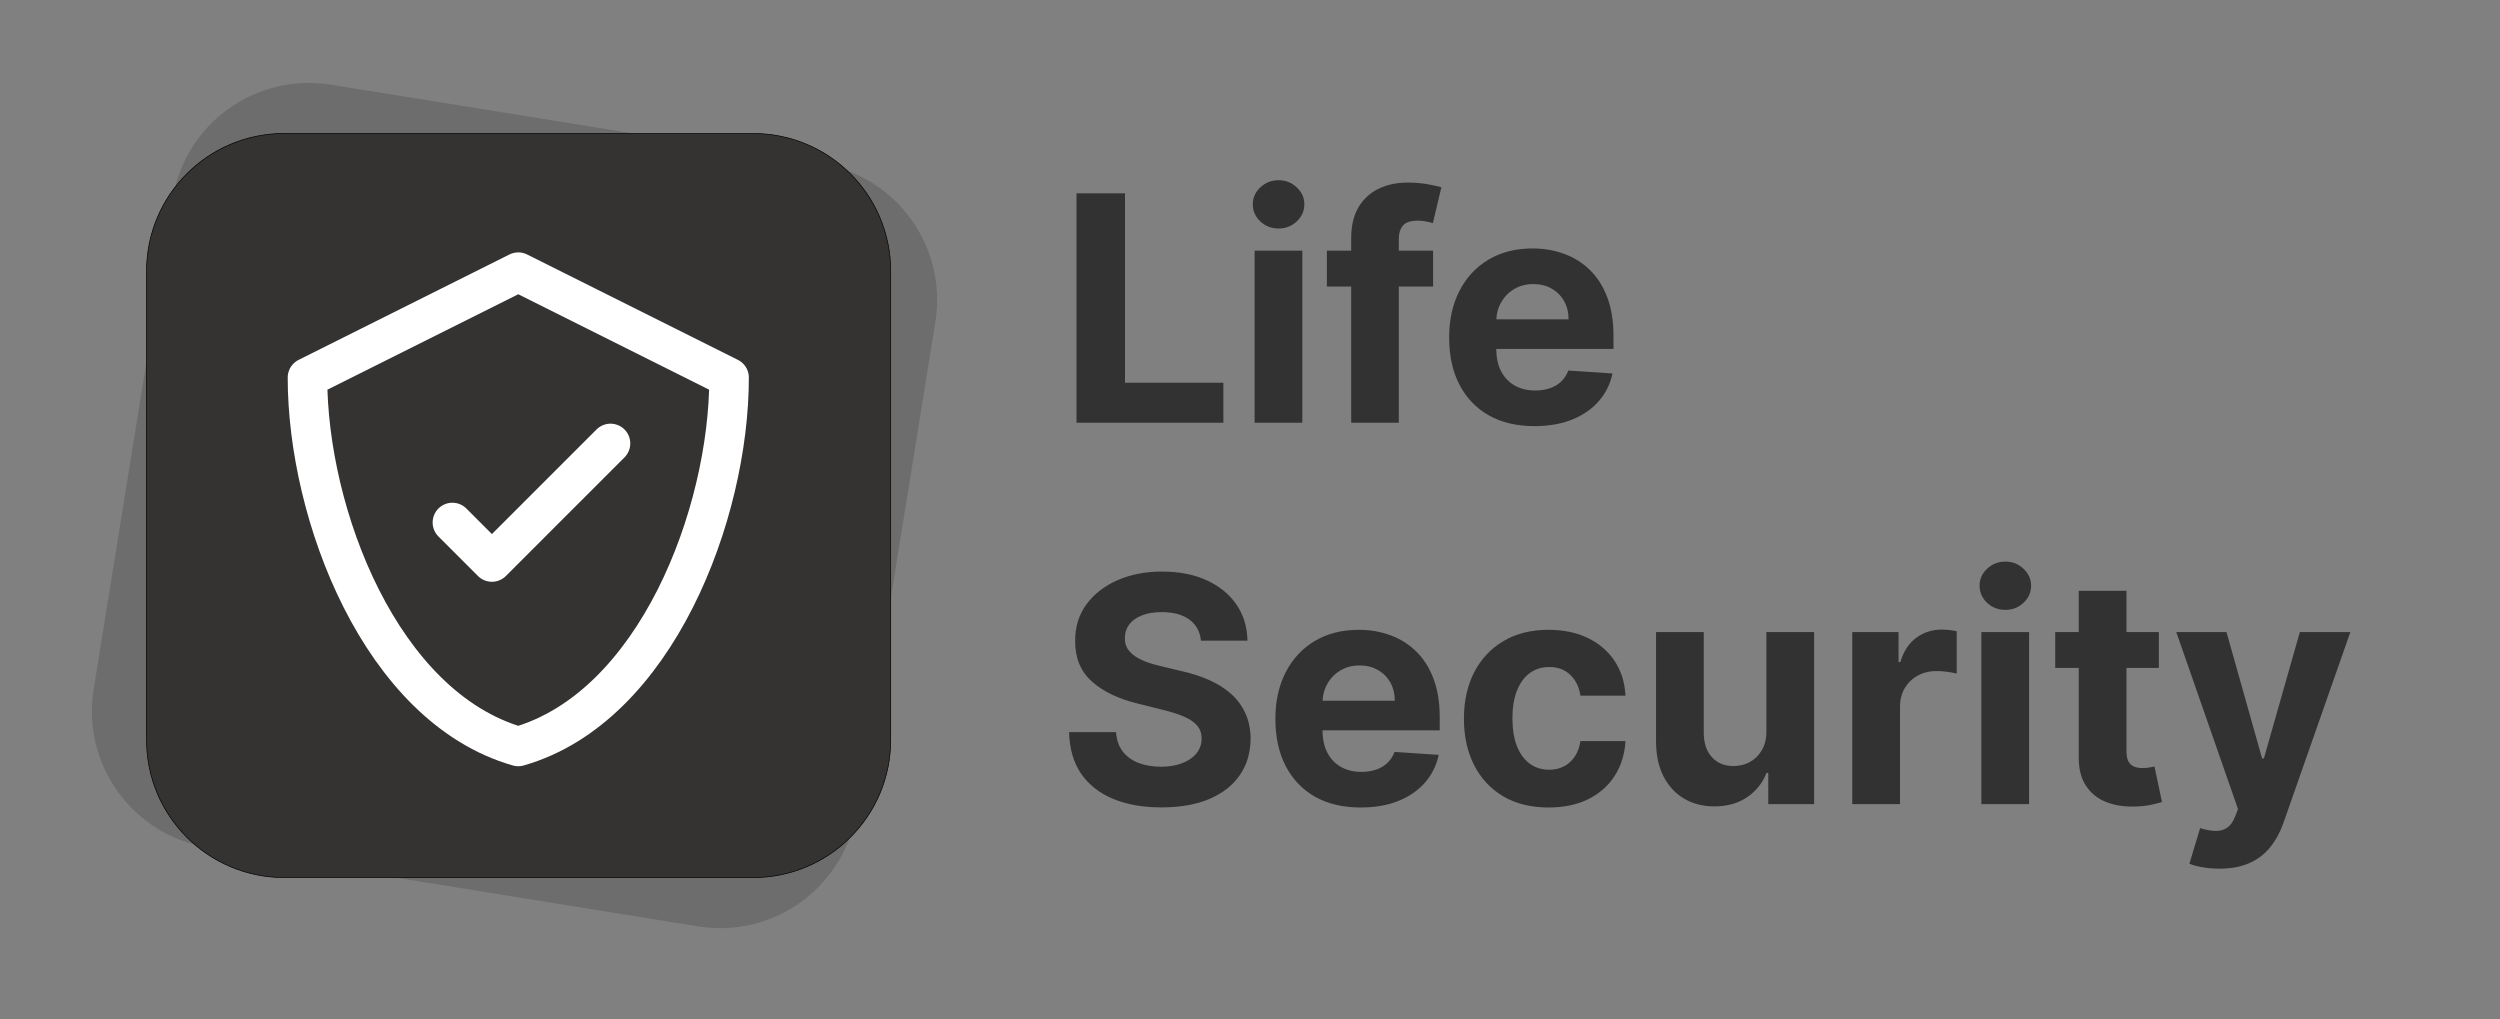
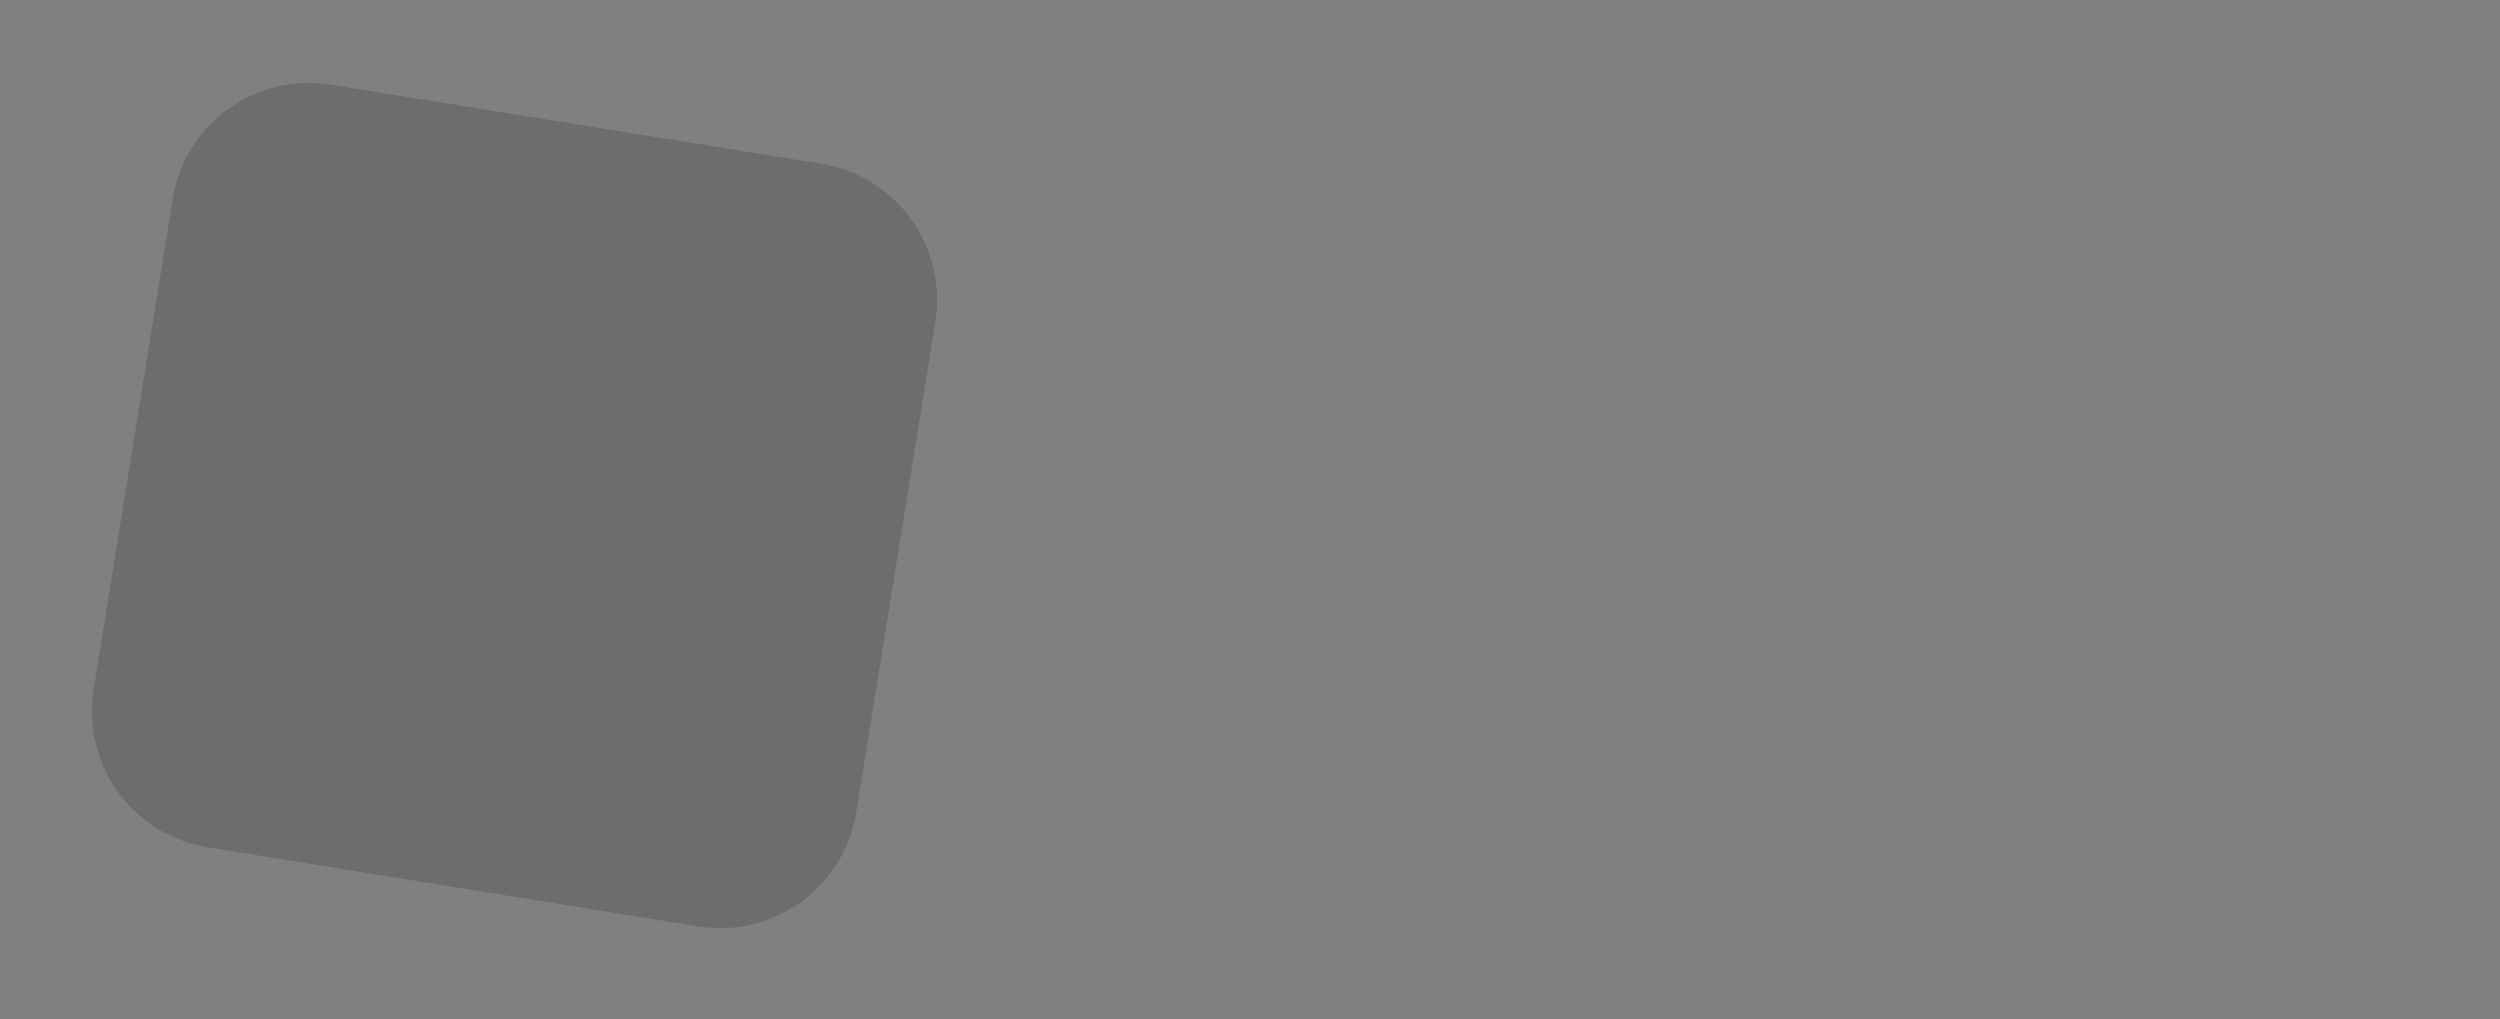
<svg xmlns="http://www.w3.org/2000/svg" width="3625" height="1478" viewBox="0 0 3625 1478" fill="none">
  <rect x="0" y="0" width="3625" height="1478" fill="#808080" stroke="none" />
  <g clip-path="url(#clip0_2165_407)">
    <mask id="mask0_2165_407" style="mask-type:luminance" maskUnits="userSpaceOnUse" x="0" y="0" width="3625" height="1478">
-       <path d="M3625 0H0V1478H3625V0Z" fill="white" />
+       <path d="M3625 0H0V1478H3625V0" fill="white" />
    </mask>
    <g mask="url(#mask0_2165_407)">
      <path d="M1190.66 237.451L479.735 122.834C370.687 105.252 268.033 179.402 250.452 288.45L135.835 999.37C118.253 1108.42 192.403 1211.07 301.451 1228.65L1012.37 1343.27C1121.42 1360.85 1224.07 1286.7 1241.66 1177.65L1356.27 466.734C1373.85 357.686 1299.7 255.032 1190.66 237.451Z" fill="black" fill-opacity="0.15" />
-       <path d="M1092 193.5H412C301.819 193.5 212.5 282.819 212.5 393V1073C212.5 1183.18 301.819 1272.5 412 1272.5H1092C1202.18 1272.5 1291.5 1183.18 1291.5 1073V393C1291.5 282.819 1202.18 193.5 1092 193.5Z" fill="#353232" stroke="black" />
-       <path d="M885.228 642.979L713.29 814.917L655.978 757.604M751.499 394.625L445.832 547.458C445.832 745.883 552.215 1025.44 751.499 1082.38C950.783 1025.44 1057.17 745.883 1057.17 547.458L751.499 394.625Z" stroke="white" stroke-width="57.312" stroke-linecap="round" stroke-linejoin="round" />
-       <path d="M1560.92 613V280.311H1631.25V555.007H1773.88V613H1560.92ZM1819.16 613V363.484H1888.37V613H1819.16ZM1853.93 331.319C1843.64 331.319 1834.81 327.908 1827.45 321.085C1820.19 314.154 1816.56 305.869 1816.56 296.231C1816.56 286.701 1820.19 278.524 1827.45 271.702C1834.81 264.771 1843.64 261.305 1853.93 261.305C1864.21 261.305 1872.99 264.771 1880.24 271.702C1887.61 278.524 1891.29 286.701 1891.29 296.231C1891.29 305.869 1887.61 314.154 1880.24 321.085C1872.99 327.908 1864.21 331.319 1853.93 331.319ZM2077.98 363.484V415.466H1923.98V363.484H2077.98ZM1959.23 613V345.452C1959.23 327.366 1962.75 312.367 1969.79 300.455C1976.94 288.542 1986.69 279.607 1999.03 273.651C2011.38 267.695 2025.4 264.717 2041.1 264.717C2051.72 264.717 2061.41 265.529 2070.18 267.153C2079.06 268.778 2085.67 270.24 2090 271.539L2077.65 323.522C2074.95 322.656 2071.59 321.843 2067.58 321.085C2063.68 320.327 2059.68 319.948 2055.56 319.948C2045.38 319.948 2038.29 322.331 2034.28 327.096C2030.27 331.752 2028.27 338.304 2028.27 346.752V613H1959.23ZM2225.03 617.873C2199.37 617.873 2177.27 612.675 2158.76 602.279C2140.35 591.774 2126.16 576.937 2116.2 557.768C2106.23 538.492 2101.25 515.695 2101.25 489.379C2101.25 463.712 2106.23 441.187 2116.2 421.802C2126.16 402.416 2140.18 387.309 2158.27 376.479C2176.46 365.649 2197.8 360.235 2222.27 360.235C2238.73 360.235 2254.06 362.888 2268.24 368.194C2282.54 373.393 2294.99 381.244 2305.61 391.749C2316.33 402.254 2324.67 415.466 2330.62 431.386C2336.58 447.197 2339.56 465.716 2339.56 486.942V505.948H2128.87V463.063H2274.42C2274.42 453.099 2272.25 444.273 2267.92 436.584C2263.59 428.895 2257.58 422.884 2249.89 418.553C2242.31 414.112 2233.48 411.892 2223.41 411.892C2212.9 411.892 2203.59 414.329 2195.47 419.202C2187.45 423.967 2181.17 430.411 2176.62 438.533C2172.08 446.547 2169.75 455.482 2169.64 465.337V506.111C2169.64 518.457 2171.91 529.124 2176.46 538.113C2181.12 547.101 2187.67 554.032 2196.12 558.906C2204.57 563.779 2214.58 566.216 2226.17 566.216C2233.86 566.216 2240.9 565.133 2247.29 562.967C2253.68 560.801 2259.15 557.552 2263.7 553.22C2268.24 548.888 2271.71 543.582 2274.09 537.3L2338.1 541.524C2334.85 556.902 2328.19 570.331 2318.11 581.81C2308.15 593.182 2295.26 602.062 2279.45 608.452C2263.75 614.733 2245.61 617.873 2225.03 617.873ZM1741.39 928.992C1740.09 915.888 1734.52 905.708 1724.66 898.452C1714.81 891.196 1701.43 887.568 1684.54 887.568C1673.06 887.568 1663.36 889.193 1655.46 892.442C1647.55 895.582 1641.49 899.968 1637.26 905.6C1633.15 911.231 1631.09 917.621 1631.09 924.768C1630.88 930.725 1632.12 935.923 1634.83 940.363C1637.64 944.803 1641.49 948.648 1646.36 951.897C1651.24 955.037 1656.87 957.799 1663.26 960.181C1669.65 962.456 1676.47 964.405 1683.72 966.029L1713.61 973.177C1728.13 976.426 1741.45 980.758 1753.58 986.173C1765.71 991.588 1776.21 998.248 1785.09 1006.15C1793.97 1014.06 1800.85 1023.37 1805.72 1034.09C1810.7 1044.82 1813.25 1057.11 1813.36 1070.97C1813.25 1091.33 1808.05 1108.98 1797.76 1123.93C1787.58 1138.76 1772.85 1150.3 1753.58 1158.53C1734.41 1166.65 1711.29 1170.71 1684.21 1170.71C1657.35 1170.71 1633.96 1166.6 1614.04 1158.37C1594.22 1150.13 1578.73 1137.95 1567.58 1121.81C1556.53 1105.57 1550.74 1085.48 1550.19 1061.55H1618.26C1619.02 1072.7 1622.21 1082.02 1627.84 1089.49C1633.58 1096.85 1641.22 1102.43 1650.75 1106.22C1660.39 1109.9 1671.27 1111.74 1683.4 1111.74C1695.31 1111.74 1705.65 1110.01 1714.43 1106.54C1723.31 1103.08 1730.18 1098.26 1735.06 1092.09C1739.93 1085.91 1742.37 1078.82 1742.37 1070.81C1742.37 1063.33 1740.15 1057.05 1735.71 1051.96C1731.37 1046.87 1724.99 1042.54 1716.54 1038.97C1708.2 1035.39 1697.97 1032.14 1685.84 1029.22L1649.61 1020.12C1621.56 1013.3 1599.41 1002.63 1583.17 988.122C1566.93 973.61 1558.86 954.063 1558.97 929.479C1558.86 909.336 1564.22 891.738 1575.05 876.684C1585.99 861.631 1600.99 849.881 1620.05 841.434C1639.11 832.986 1660.77 828.763 1685.02 828.763C1709.72 828.763 1731.27 832.986 1749.68 841.434C1768.2 849.881 1782.6 861.631 1792.89 876.684C1803.18 891.738 1808.48 909.173 1808.81 928.992H1741.39ZM1973.08 1170.87C1947.41 1170.87 1925.32 1165.68 1906.8 1155.28C1888.39 1144.77 1874.21 1129.94 1864.24 1110.77C1854.28 1091.49 1849.3 1068.7 1849.3 1042.38C1849.3 1016.71 1854.28 994.187 1864.24 974.802C1874.21 955.416 1888.23 940.309 1906.32 929.479C1924.51 918.649 1945.84 913.235 1970.32 913.235C1986.78 913.235 2002.1 915.888 2016.29 921.194C2030.59 926.393 2043.04 934.244 2053.65 944.749C2064.37 955.254 2072.71 968.466 2078.67 984.386C2084.63 1000.2 2087.6 1018.72 2087.6 1039.94V1058.95H1876.91V1016.06H2022.46C2022.46 1006.1 2020.3 997.273 2015.97 989.584C2011.63 981.895 2005.62 975.884 1997.93 971.553C1990.35 967.112 1981.53 964.892 1971.46 964.892C1960.95 964.892 1951.64 967.329 1943.52 972.202C1935.5 976.967 1929.22 983.411 1924.67 991.533C1920.12 999.547 1917.79 1008.48 1917.69 1018.34V1059.11C1917.69 1071.46 1919.96 1082.12 1924.51 1091.11C1929.17 1100.1 1935.72 1107.03 1944.17 1111.91C1952.61 1116.78 1962.63 1119.22 1974.22 1119.22C1981.91 1119.22 1988.95 1118.13 1995.34 1115.97C2001.73 1113.8 2007.19 1110.55 2011.74 1106.22C2016.29 1101.89 2019.76 1096.58 2022.14 1090.3L2086.14 1094.52C2082.89 1109.9 2076.23 1123.33 2066.16 1134.81C2056.2 1146.18 2043.31 1155.06 2027.5 1161.45C2011.8 1167.73 1993.66 1170.87 1973.08 1170.87ZM2245.5 1170.87C2219.94 1170.87 2197.96 1165.46 2179.55 1154.63C2161.25 1143.69 2147.17 1128.53 2137.31 1109.14C2127.57 1089.76 2122.69 1067.45 2122.69 1042.22C2122.69 1016.66 2127.62 994.241 2137.48 974.964C2147.44 955.579 2161.57 940.471 2179.87 929.642C2198.18 918.704 2219.94 913.235 2245.18 913.235C2266.94 913.235 2286 917.187 2302.36 925.093C2318.71 932.999 2331.65 944.099 2341.18 958.395C2350.71 972.69 2355.96 989.476 2356.94 1008.75H2291.64C2289.8 996.298 2284.92 986.281 2277.02 978.7C2269.22 971.011 2258.98 967.167 2246.31 967.167C2235.59 967.167 2226.22 970.091 2218.21 975.939C2210.31 981.678 2204.13 990.071 2199.69 1001.12C2195.25 1012.16 2193.03 1025.54 2193.03 1041.24C2193.03 1057.16 2195.2 1070.7 2199.53 1081.85C2203.97 1093.01 2210.2 1101.51 2218.21 1107.36C2226.22 1113.21 2235.59 1116.13 2246.31 1116.13C2254.22 1116.13 2261.31 1114.5 2267.59 1111.26C2273.98 1108.01 2279.24 1103.3 2283.35 1097.12C2287.58 1090.84 2290.34 1083.32 2291.64 1074.54H2356.94C2355.86 1093.6 2350.66 1110.39 2341.34 1124.9C2332.14 1139.3 2319.41 1150.57 2303.17 1158.69C2286.93 1166.81 2267.7 1170.87 2245.5 1170.87ZM2561.26 1059.76V916.484H2630.46V1166H2564.02V1120.68H2561.42C2555.79 1135.3 2546.42 1147.05 2533.31 1155.93C2520.32 1164.81 2504.45 1169.25 2485.72 1169.25C2469.04 1169.25 2454.37 1165.46 2441.7 1157.88C2429.02 1150.3 2419.12 1139.52 2411.97 1125.55C2404.93 1111.58 2401.35 1094.85 2401.25 1075.36V916.484H2470.45V1063.01C2470.56 1077.74 2474.51 1089.38 2482.31 1097.94C2490.1 1106.49 2500.55 1110.77 2513.66 1110.77C2522 1110.77 2529.8 1108.87 2537.05 1105.08C2544.31 1101.18 2550.15 1095.44 2554.6 1087.86C2559.14 1080.28 2561.36 1070.92 2561.26 1059.76ZM2685.81 1166V916.484H2752.9V960.019H2755.5C2760.05 944.532 2767.68 932.836 2778.4 924.931C2789.13 916.917 2801.47 912.91 2815.44 912.91C2818.91 912.91 2822.64 913.126 2826.65 913.56C2830.66 913.993 2834.18 914.588 2837.21 915.346V976.751C2833.96 975.776 2829.47 974.91 2823.73 974.152C2817.99 973.394 2812.73 973.015 2807.97 973.015C2797.79 973.015 2788.69 975.235 2780.68 979.675C2772.77 984.007 2766.49 990.071 2761.84 997.869C2757.29 1005.67 2755.01 1014.65 2755.01 1024.83V1166H2685.81ZM2872.99 1166V916.484H2942.19V1166H2872.99ZM2907.75 884.319C2897.46 884.319 2888.64 880.908 2881.27 874.085C2874.02 867.154 2870.39 858.869 2870.39 849.231C2870.39 839.701 2874.02 831.524 2881.27 824.702C2888.64 817.771 2897.46 814.305 2907.75 814.305C2918.04 814.305 2926.81 817.771 2934.07 824.702C2941.43 831.524 2945.11 839.701 2945.11 849.231C2945.11 858.869 2941.43 867.154 2934.07 874.085C2926.81 880.908 2918.04 884.319 2907.75 884.319ZM3130.34 916.484V968.466H2980.08V916.484H3130.34ZM3014.19 856.704H3083.4V1089.33C3083.4 1095.72 3084.37 1100.7 3086.32 1104.27C3088.27 1107.74 3090.98 1110.17 3094.44 1111.58C3098.02 1112.99 3102.13 1113.69 3106.79 1113.69C3110.04 1113.69 3113.29 1113.42 3116.54 1112.88C3119.78 1112.23 3122.27 1111.74 3124.01 1111.42L3134.89 1162.91C3131.43 1164 3126.55 1165.24 3120.27 1166.65C3113.99 1168.17 3106.36 1169.09 3097.37 1169.41C3080.69 1170.06 3066.07 1167.84 3053.51 1162.75C3041.05 1157.66 3031.36 1149.76 3024.43 1139.03C3017.5 1128.31 3014.09 1114.78 3014.19 1098.42V856.704ZM3218.14 1259.57C3209.37 1259.57 3201.14 1258.86 3193.45 1257.46C3185.87 1256.16 3179.59 1254.48 3174.61 1252.42L3190.2 1200.76C3198.33 1203.25 3205.64 1204.61 3212.13 1204.82C3218.74 1205.04 3224.43 1203.52 3229.19 1200.28C3234.06 1197.03 3238.02 1191.5 3241.05 1183.71L3245.11 1173.15L3155.6 916.484H3228.38L3280.04 1099.72H3282.64L3334.78 916.484H3408.04L3311.06 1192.97C3306.41 1206.39 3300.07 1218.09 3292.06 1228.05C3284.15 1238.13 3274.13 1245.87 3262.01 1251.28C3249.88 1256.81 3235.26 1259.57 3218.14 1259.57Z" fill="#323232" />
    </g>
  </g>
  <defs>
    <clipPath id="clip0_2165_407">
      <rect width="3625" height="1478" fill="white" />
    </clipPath>
  </defs>
</svg>